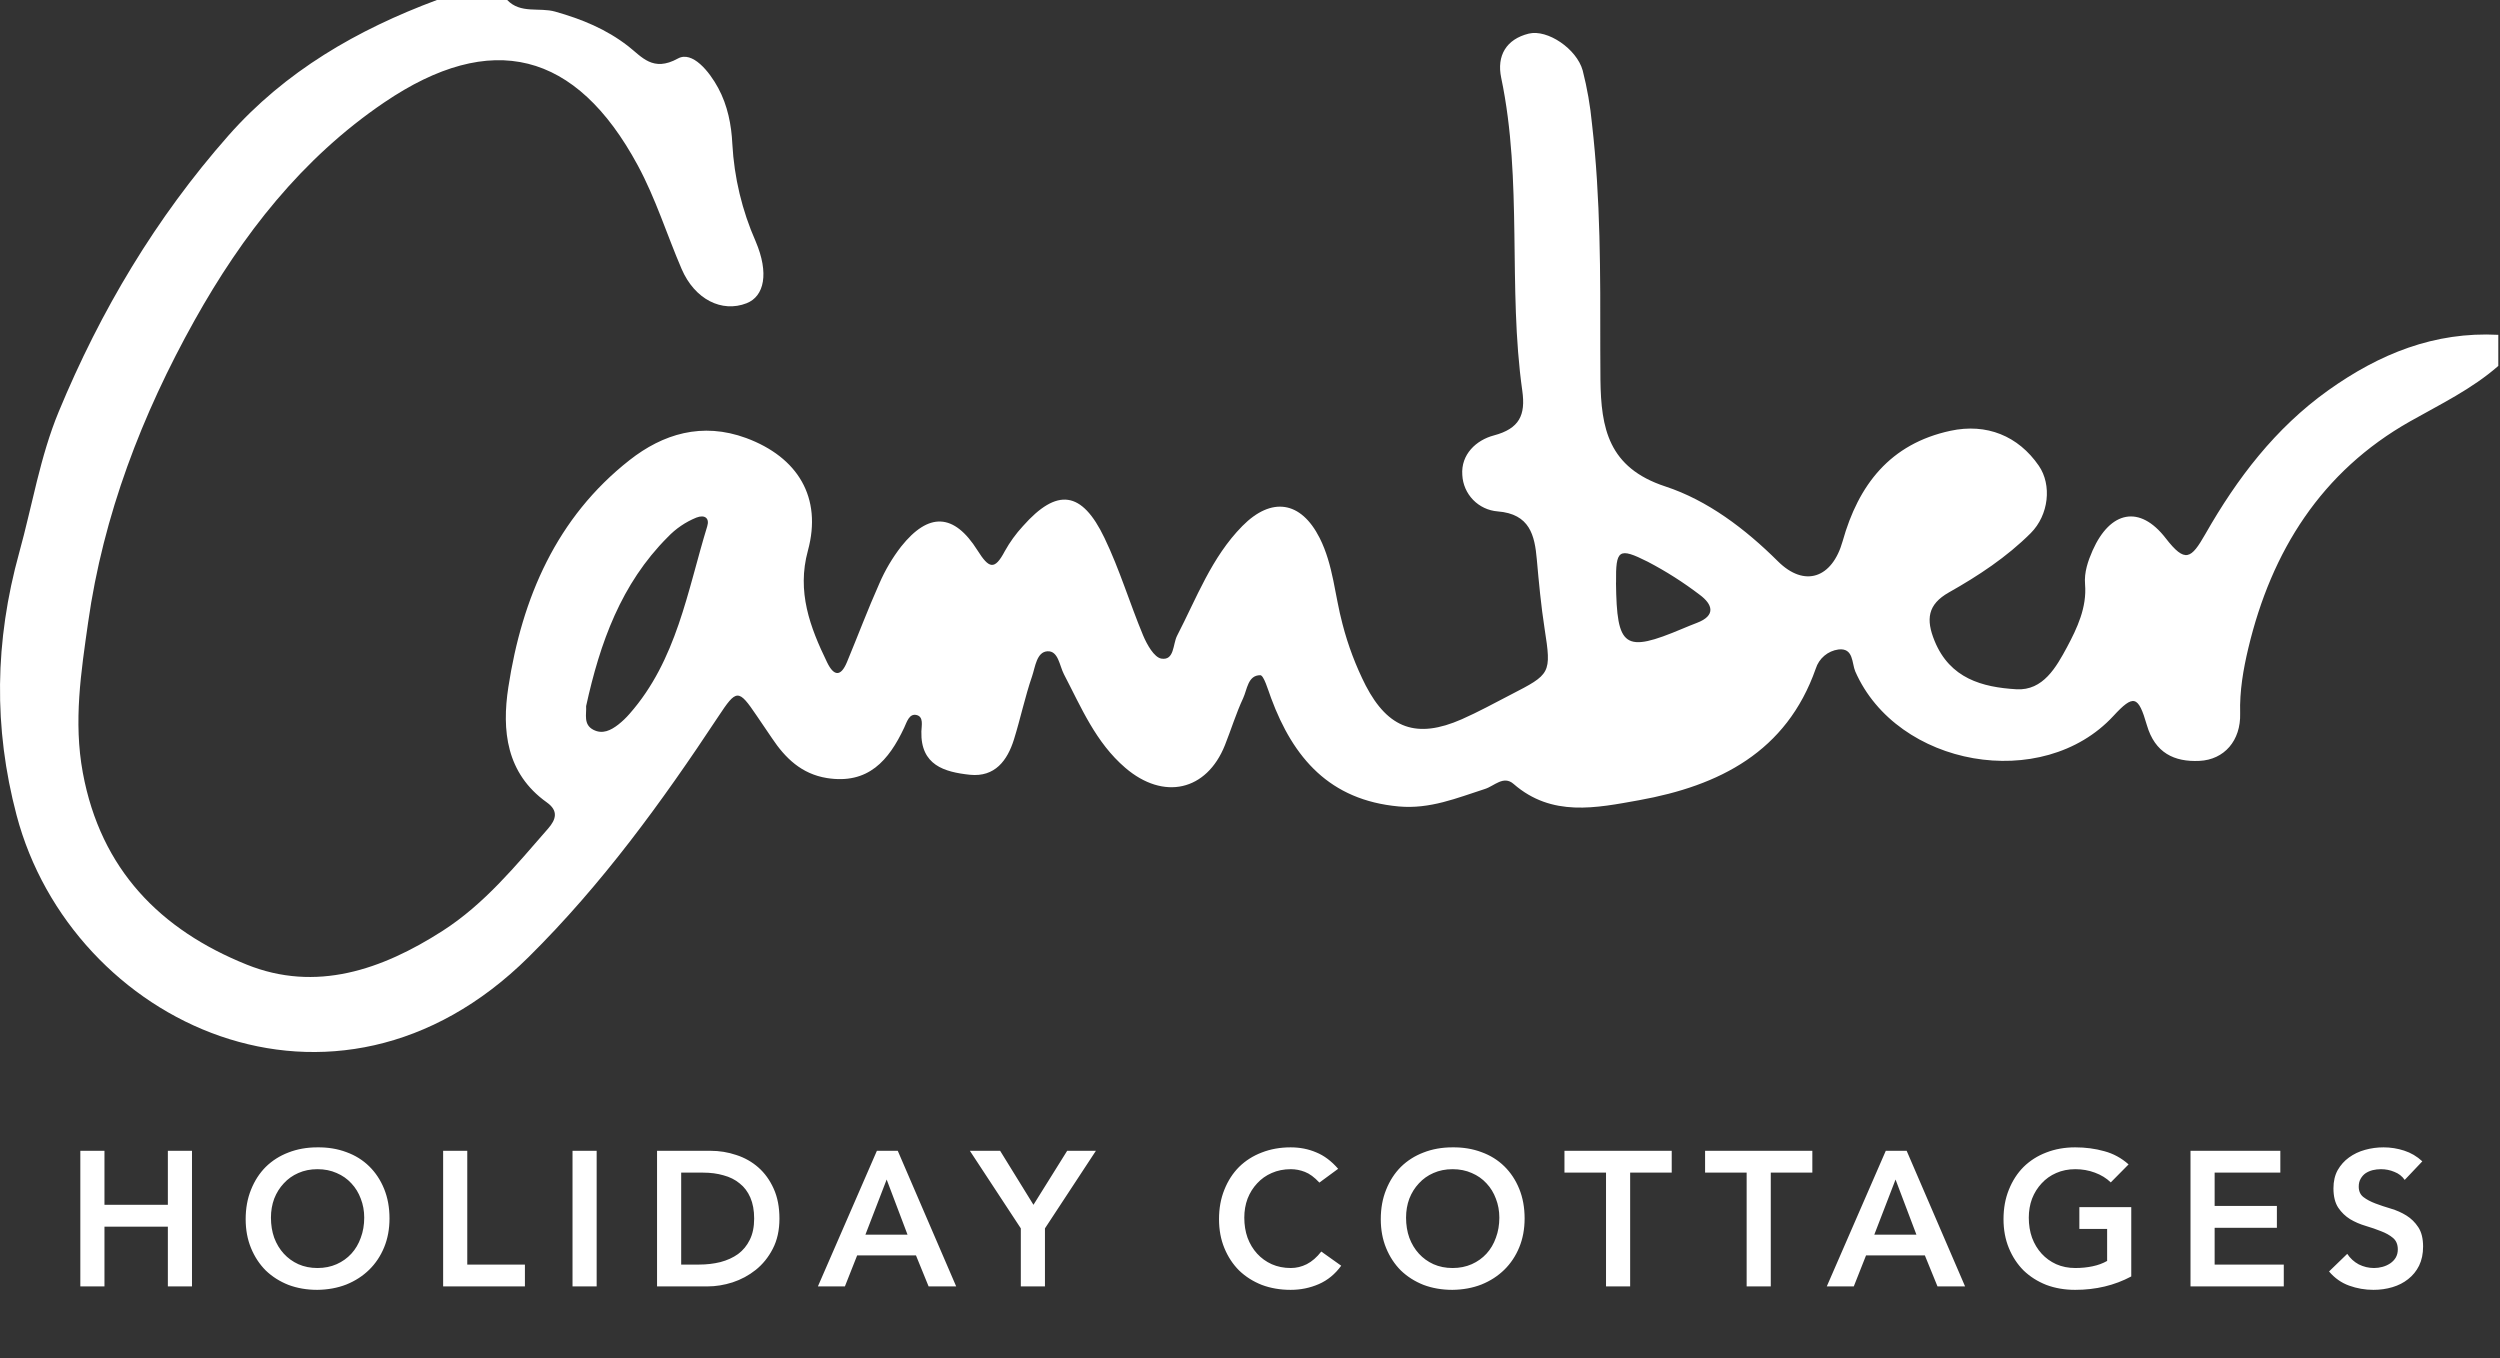
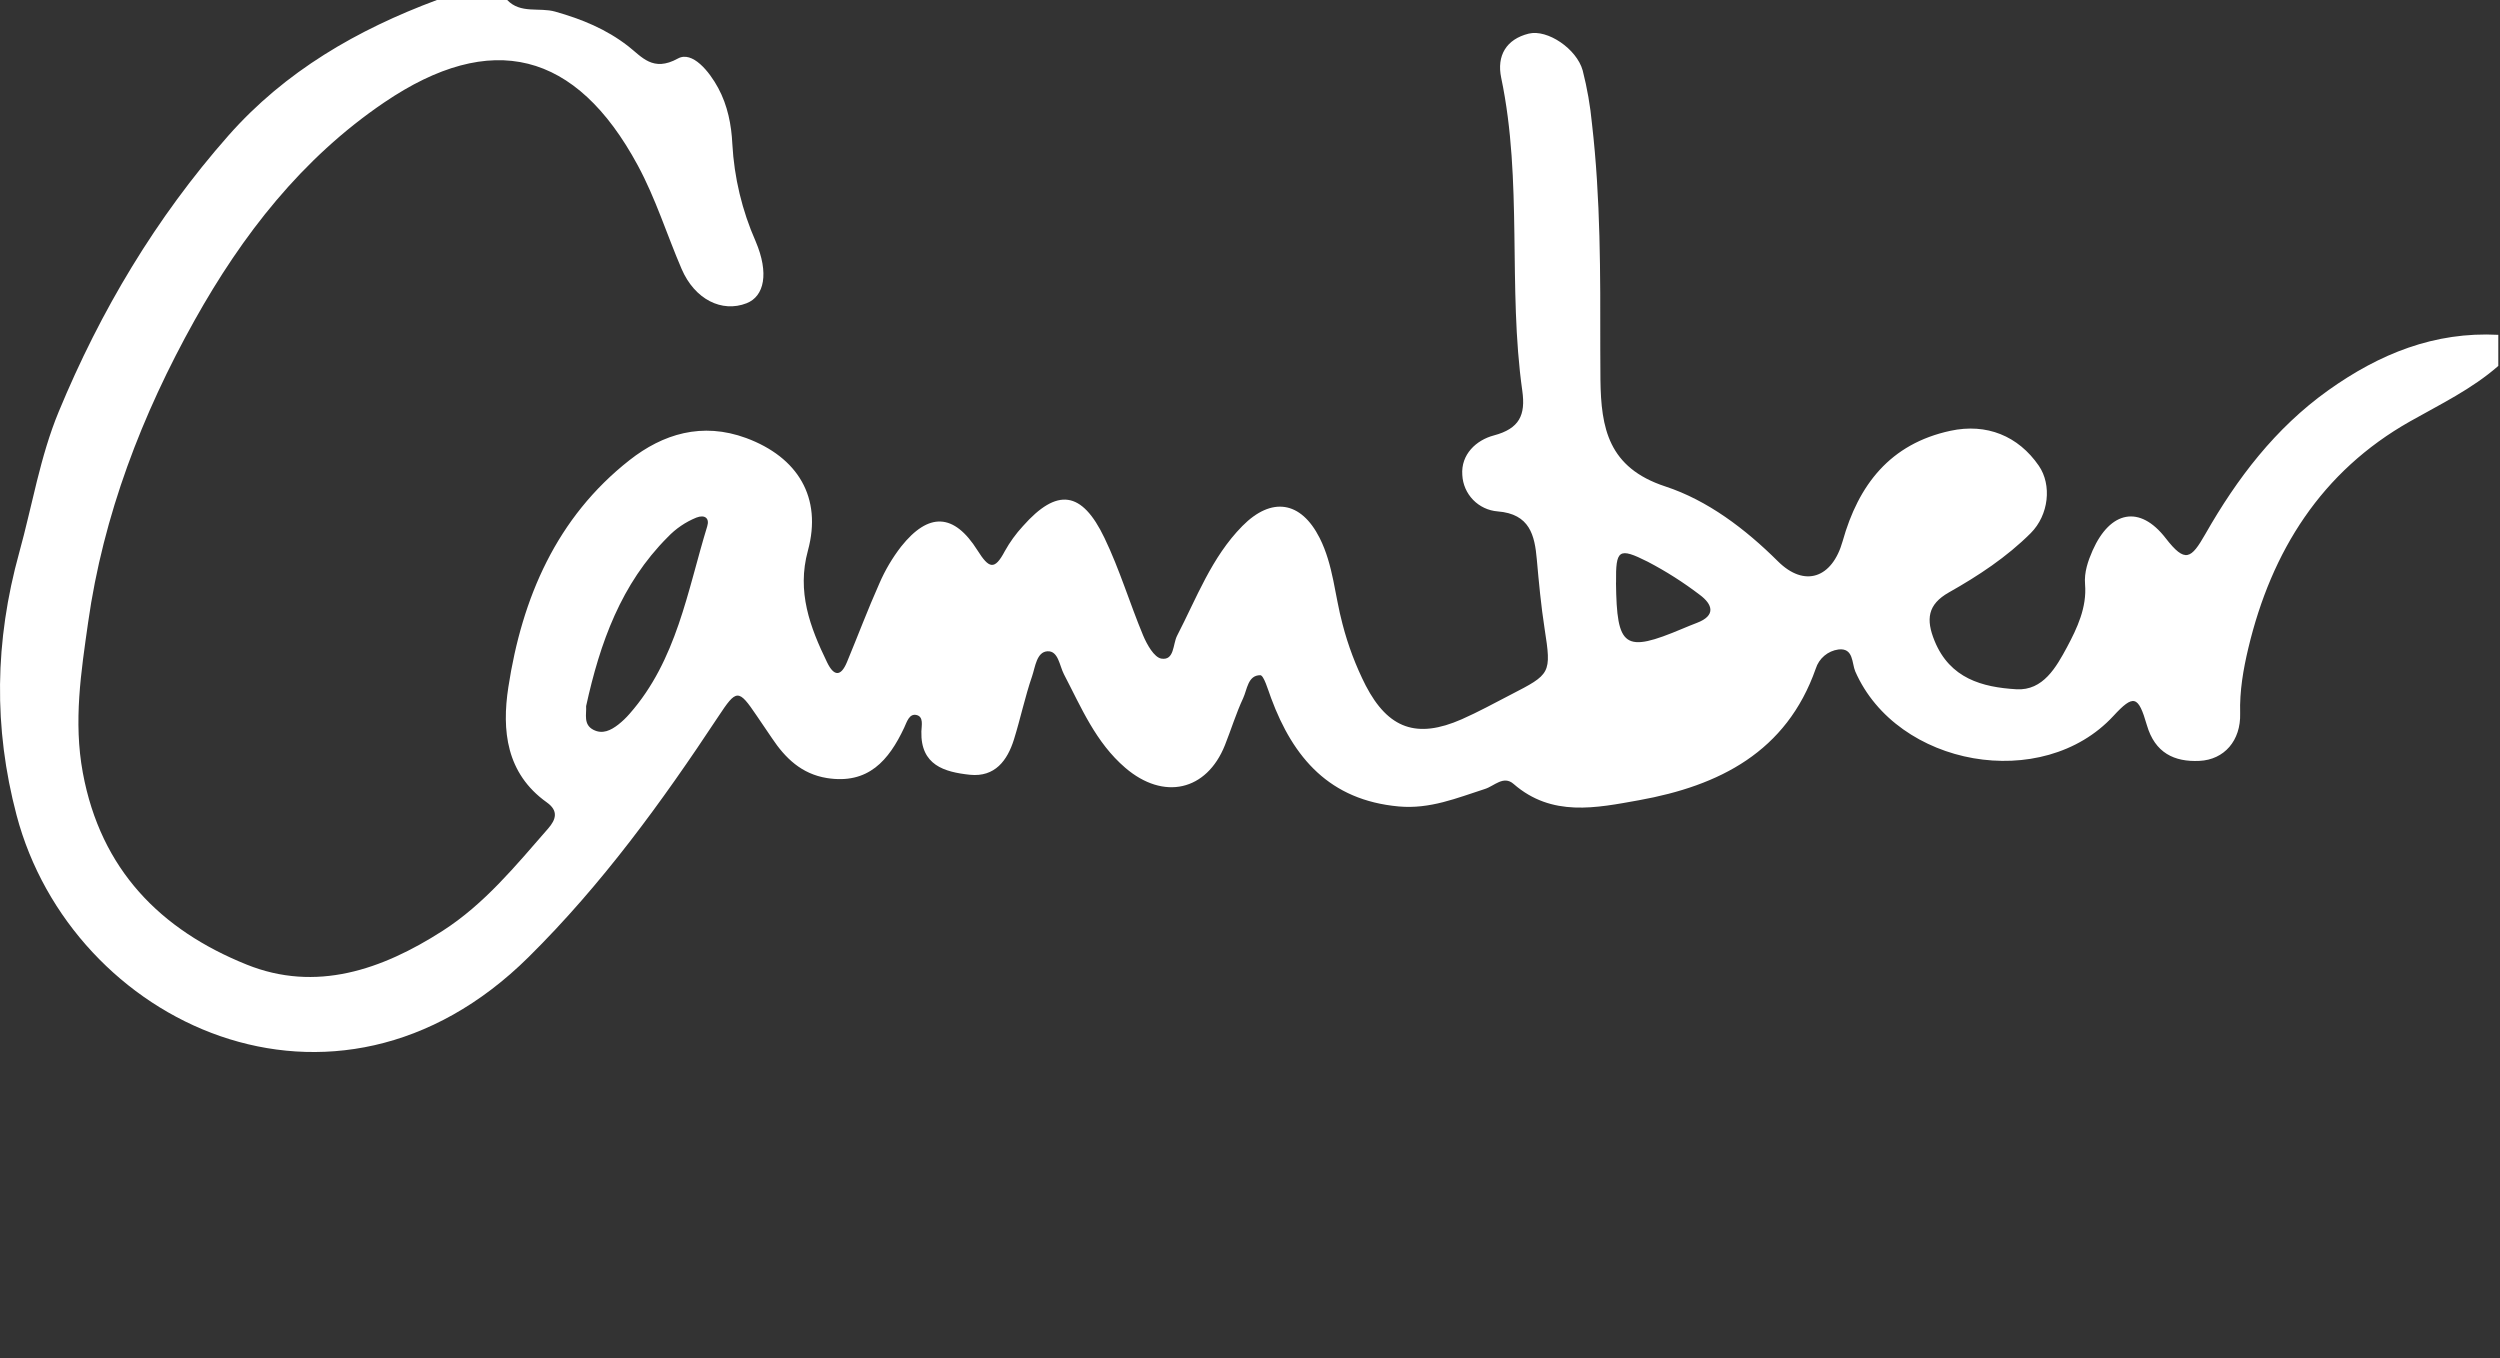
<svg xmlns="http://www.w3.org/2000/svg" width="992" height="539" viewBox="0 0 992 539" fill="none">
  <rect x="0" y="0" width="992" height="539" fill="#333333" stroke="none" />
  <g clip-path="url(#clip0_11_854)">
    <path d="M201.262 0C206.542 5.57 213.972 2.83 220.262 4.6C230.862 7.6 240.492 11.52 249.262 18.32C254.692 22.55 259.082 28.7 268.992 23.22C274.712 20.06 281.472 28.37 284.992 34.93C288.722 41.82 290.242 49.59 290.592 57.14C291.323 70.476 294.46 83.57 299.852 95.79C305.212 108.41 303.292 117.57 296.242 120.33C286.462 124.15 275.692 118.84 270.472 106.74C264.592 93.07 260.202 78.81 253.062 65.61C228.572 20.27 195.012 11.76 152.412 40.68C119.752 62.85 96.152 93.21 77.212 127.1C56.292 164.55 40.972 204.46 34.962 247C32.202 266.5 29.092 286.19 32.862 306.61C39.972 345.07 63.662 368.97 97.862 382.74C125.402 393.84 151.512 384.81 175.522 369.43C192.262 358.71 204.642 343.48 217.522 328.74C220.602 325.2 221.702 321.74 216.972 318.39C200.812 306.88 199.082 289.79 201.712 272.66C207.132 237.24 220.822 205.32 249.822 182.56C263.002 172.21 278.552 167.35 296.102 173.82C316.572 181.42 326.322 197.39 320.572 218.5C316.122 234.79 321.382 248.81 328.202 262.84C330.882 268.37 333.632 268.6 336.072 262.73C340.402 252.31 344.372 241.73 348.962 231.44C351.213 226.243 354.105 221.348 357.572 216.87C368.412 203.26 378.502 203.52 387.872 218.39C392.382 225.54 394.612 226.48 398.712 218.69C400.709 215.103 403.126 211.766 405.912 208.75C419.412 193.52 429.262 194.65 438.262 213.47C444.262 225.94 448.262 239.34 453.582 252.12C455.092 255.72 457.952 260.87 460.842 261.34C466.042 262.18 465.352 255.57 467.062 252.27C474.832 237.27 480.722 221.14 492.962 208.73C504.502 197.04 516.192 198.73 523.642 213.47C529.042 224.17 529.642 236.24 532.702 247.61C534.883 256.067 537.978 264.262 541.932 272.05C550.842 289.16 562.192 293.26 580.032 285.4C586.632 282.49 592.972 279 599.382 275.69C615.262 267.5 615.682 267.34 612.892 249.44C611.472 240.28 610.622 231.13 609.802 221.92C608.962 212.49 607.092 203.92 594.242 202.92C590.554 202.624 587.101 200.996 584.525 198.341C581.949 195.686 580.427 192.185 580.242 188.49C579.632 180.27 585.812 174.62 592.752 172.78C602.922 170.08 605.402 164.7 604.052 155.1C598.242 113.9 604.282 71.9 595.672 30.85C593.842 22.09 597.672 15.55 606.612 13.34C614.012 11.53 625.612 19.34 628.012 27.96C629.789 34.914 631.023 41.995 631.702 49.14C635.122 78.8 635.032 108.61 634.992 138.41C634.992 142.523 635.012 146.64 635.052 150.76C635.302 169.83 638.152 185.59 660.802 193.02C677.512 198.51 692.482 209.8 705.492 222.74C716.012 233.19 727.012 229.49 731.162 214.74C737.442 192.35 750.012 176.1 773.922 170.94C788.252 167.85 800.842 172.94 809.002 184.81C814.222 192.39 813.002 204.34 805.782 211.56C796.242 221.08 785.022 228.47 773.342 235.06C764.862 239.85 764.142 245.76 767.652 254.34C773.762 269.26 786.582 272.7 800.112 273.5C810.742 274.13 815.972 264.61 820.212 256.75C824.212 249.23 828.112 241.05 827.352 231.85C826.952 227.09 828.512 222.61 830.352 218.41C837.352 202.69 849.052 200.24 859.352 213.57C867.102 223.57 869.432 221.81 875.112 211.86C887.622 189.92 902.762 169.93 923.872 154.86C944.202 140.38 965.992 131.54 991.322 132.86V145.2C980.832 154.39 968.412 160.36 956.322 167.2C921.112 187.09 901.322 218.67 892.132 257.2C890.132 265.59 888.642 274.2 888.892 283.07C889.192 293.87 882.592 301.44 872.752 301.92C862.752 302.4 855.082 298.75 851.882 287.75C848.462 275.95 846.612 275.42 838.592 284.1C810.462 314.53 752.752 304.26 736.172 266.43C734.772 263.22 735.552 256.99 729.492 257.71C727.425 257.993 725.482 258.858 723.889 260.204C722.295 261.549 721.117 263.32 720.492 265.31C708.872 298.42 682.162 311.79 650.352 317.53C633.352 320.58 615.812 324.33 600.582 311.06C596.582 307.57 592.922 311.91 589.222 313.06C578.082 316.64 567.452 321.13 555.002 320C527.592 317.49 513.192 300.78 504.372 277C503.152 273.73 501.492 267.92 500.072 267.92C495.152 267.92 494.902 273.54 493.282 277.04C490.482 283.04 488.522 289.49 486.052 295.68C478.792 313.89 461.682 317.68 446.532 304.68C434.782 294.62 429.062 280.75 422.172 267.55C420.402 264.16 419.952 258.19 415.642 258.43C411.332 258.67 410.792 264.64 409.542 268.3C406.712 276.53 404.932 285.11 402.332 293.43C399.732 301.75 394.802 308.43 384.882 307.43C374.722 306.35 365.262 303.63 365.602 290.25C365.652 287.99 366.602 284.41 363.682 283.72C360.762 283.03 359.832 286.51 358.792 288.72C352.692 301.72 344.512 311.35 328.062 308.72C318.062 307.09 311.612 300.85 306.312 292.9C304.312 289.9 302.312 286.96 300.252 283.98C292.972 273.21 292.252 273.39 285.002 284.36C262.602 318.26 238.892 350.91 209.732 379.78C132.742 456 28.352 406 6.572 323.46C-2.588 288.74 -2.118 254.46 7.642 219.22C12.792 200.63 15.892 181.22 23.312 163.33C39.872 123.33 61.842 86.44 90.622 53.81C113.212 28.22 141.772 11.78 173.372 0H201.262ZM232.572 280.19C232.782 283.36 231.382 287.45 235.412 289.56C239.082 291.49 242.412 289.79 245.352 287.5C246.969 286.224 248.463 284.797 249.812 283.24C268.542 261.94 272.732 234.6 280.632 208.82C281.632 205.61 279.632 204.09 276.322 205.38C272.022 207.127 268.143 209.769 264.942 213.13C246.422 231.67 238.072 255.09 232.572 280.19ZM641.222 231.19C641.532 257.09 644.542 259.19 667.602 249.47C669.492 248.68 671.382 247.89 673.292 247.17C681.042 244.24 679.532 239.79 674.482 236.04C667.984 231.081 661.076 226.685 653.832 222.9C642.242 217.07 641.102 218.08 641.252 231.22L641.222 231.19Z" fill="white" />
-     <path d="M31.875 456.637H41.451V478.069H66.607V456.637H76.183V510.445H66.607V486.733H41.451V510.445H31.875V456.637ZM97.479 483.769C97.479 479.462 98.188 475.561 99.607 472.065C101.026 468.518 102.976 465.504 105.459 463.021C107.992 460.538 110.982 458.638 114.427 457.321C117.923 455.953 121.748 455.269 125.903 455.269C130.108 455.218 133.959 455.852 137.455 457.169C140.951 458.436 143.966 460.31 146.499 462.793C149.032 465.276 151.008 468.265 152.427 471.761C153.846 475.257 154.555 479.158 154.555 483.465C154.555 487.67 153.846 491.496 152.427 494.941C151.008 498.386 149.032 501.35 146.499 503.833C143.966 506.316 140.951 508.266 137.455 509.685C133.959 511.053 130.108 511.762 125.903 511.813C121.748 511.813 117.923 511.154 114.427 509.837C110.982 508.469 107.992 506.569 105.459 504.137C102.976 501.654 101.026 498.69 99.607 495.245C98.188 491.8 97.479 487.974 97.479 483.769ZM107.511 483.161C107.511 486.049 107.942 488.709 108.803 491.141C109.715 493.573 110.982 495.676 112.603 497.449C114.224 499.222 116.15 500.616 118.379 501.629C120.659 502.642 123.192 503.149 125.979 503.149C128.766 503.149 131.299 502.642 133.579 501.629C135.859 500.616 137.81 499.222 139.431 497.449C141.052 495.676 142.294 493.573 143.155 491.141C144.067 488.709 144.523 486.049 144.523 483.161C144.523 480.476 144.067 477.968 143.155 475.637C142.294 473.306 141.052 471.28 139.431 469.557C137.81 467.784 135.859 466.416 133.579 465.453C131.299 464.44 128.766 463.933 125.979 463.933C123.192 463.933 120.659 464.44 118.379 465.453C116.15 466.416 114.224 467.784 112.603 469.557C110.982 471.28 109.715 473.306 108.803 475.637C107.942 477.968 107.511 480.476 107.511 483.161ZM175.836 456.637H185.412V501.781H208.288V510.445H175.836V456.637ZM227.178 456.637H236.754V510.445H227.178V456.637ZM260.718 456.637H281.922C285.469 456.637 288.889 457.194 292.182 458.309C295.475 459.373 298.389 461.02 300.922 463.249C303.455 465.478 305.482 468.29 307.002 471.685C308.522 475.029 309.282 478.981 309.282 483.541C309.282 488.152 308.395 492.154 306.622 495.549C304.899 498.893 302.645 501.68 299.858 503.909C297.122 506.088 294.057 507.734 290.662 508.849C287.318 509.913 284.025 510.445 280.782 510.445H260.718V456.637ZM277.438 501.781C280.427 501.781 283.239 501.452 285.874 500.793C288.559 500.084 290.89 499.02 292.866 497.601C294.842 496.132 296.387 494.257 297.502 491.977C298.667 489.646 299.25 486.834 299.25 483.541C299.25 480.298 298.743 477.512 297.73 475.181C296.717 472.85 295.298 470.976 293.474 469.557C291.701 468.088 289.573 467.024 287.09 466.365C284.658 465.656 281.973 465.301 279.034 465.301H270.294V501.781H277.438ZM347.95 456.637H356.234L379.414 510.445H368.47L363.454 498.133H340.122L335.258 510.445H324.542L347.95 456.637ZM360.11 489.925L351.826 468.037L343.39 489.925H360.11ZM405.061 487.417L384.845 456.637H396.853L410.077 478.069L423.453 456.637H434.853L414.637 487.417V510.445H405.061V487.417ZM523.529 469.253C521.553 467.125 519.627 465.706 517.753 464.997C515.929 464.288 514.079 463.933 512.205 463.933C509.418 463.933 506.885 464.44 504.605 465.453C502.375 466.416 500.45 467.784 498.829 469.557C497.207 471.28 495.941 473.306 495.029 475.637C494.167 477.968 493.737 480.476 493.737 483.161C493.737 486.049 494.167 488.709 495.029 491.141C495.941 493.573 497.207 495.676 498.829 497.449C500.45 499.222 502.375 500.616 504.605 501.629C506.885 502.642 509.418 503.149 512.205 503.149C514.383 503.149 516.486 502.642 518.513 501.629C520.59 500.565 522.515 498.893 524.289 496.613L532.193 502.237C529.761 505.581 526.797 508.013 523.301 509.533C519.805 511.053 516.081 511.813 512.129 511.813C507.974 511.813 504.149 511.154 500.653 509.837C497.207 508.469 494.218 506.569 491.685 504.137C489.202 501.654 487.251 498.69 485.833 495.245C484.414 491.8 483.705 487.974 483.705 483.769C483.705 479.462 484.414 475.561 485.833 472.065C487.251 468.518 489.202 465.504 491.685 463.021C494.218 460.538 497.207 458.638 500.653 457.321C504.149 455.953 507.974 455.269 512.129 455.269C515.777 455.269 519.146 455.928 522.237 457.245C525.378 458.512 528.291 460.69 530.977 463.781L523.529 469.253ZM547.892 483.769C547.892 479.462 548.601 475.561 550.02 472.065C551.439 468.518 553.389 465.504 555.872 463.021C558.405 460.538 561.395 458.638 564.84 457.321C568.336 455.953 572.161 455.269 576.316 455.269C580.521 455.218 584.372 455.852 587.868 457.169C591.364 458.436 594.379 460.31 596.912 462.793C599.445 465.276 601.421 468.265 602.84 471.761C604.259 475.257 604.968 479.158 604.968 483.465C604.968 487.67 604.259 491.496 602.84 494.941C601.421 498.386 599.445 501.35 596.912 503.833C594.379 506.316 591.364 508.266 587.868 509.685C584.372 511.053 580.521 511.762 576.316 511.813C572.161 511.813 568.336 511.154 564.84 509.837C561.395 508.469 558.405 506.569 555.872 504.137C553.389 501.654 551.439 498.69 550.02 495.245C548.601 491.8 547.892 487.974 547.892 483.769ZM557.924 483.161C557.924 486.049 558.355 488.709 559.216 491.141C560.128 493.573 561.395 495.676 563.016 497.449C564.637 499.222 566.563 500.616 568.792 501.629C571.072 502.642 573.605 503.149 576.392 503.149C579.179 503.149 581.712 502.642 583.992 501.629C586.272 500.616 588.223 499.222 589.844 497.449C591.465 495.676 592.707 493.573 593.568 491.141C594.48 488.709 594.936 486.049 594.936 483.161C594.936 480.476 594.48 477.968 593.568 475.637C592.707 473.306 591.465 471.28 589.844 469.557C588.223 467.784 586.272 466.416 583.992 465.453C581.712 464.44 579.179 463.933 576.392 463.933C573.605 463.933 571.072 464.44 568.792 465.453C566.563 466.416 564.637 467.784 563.016 469.557C561.395 471.28 560.128 473.306 559.216 475.637C558.355 477.968 557.924 480.476 557.924 483.161ZM637.268 465.301H620.776V456.637H663.336V465.301H646.844V510.445H637.268V465.301ZM693.069 465.301H676.577V456.637H719.137V465.301H702.645V510.445H693.069V465.301ZM748.277 456.637H756.561L779.741 510.445H768.797L763.781 498.133H740.449L735.585 510.445H724.869L748.277 456.637ZM760.437 489.925L752.153 468.037L743.717 489.925H760.437ZM845.685 506.493C839.047 510.04 831.625 511.813 823.417 511.813C819.262 511.813 815.437 511.154 811.941 509.837C808.495 508.469 805.506 506.569 802.973 504.137C800.49 501.654 798.539 498.69 797.121 495.245C795.702 491.8 794.993 487.974 794.993 483.769C794.993 479.462 795.702 475.561 797.121 472.065C798.539 468.518 800.49 465.504 802.973 463.021C805.506 460.538 808.495 458.638 811.941 457.321C815.437 455.953 819.262 455.269 823.417 455.269C827.521 455.269 831.371 455.776 834.969 456.789C838.566 457.752 841.783 459.5 844.621 462.033L837.553 469.177C835.83 467.505 833.727 466.213 831.245 465.301C828.813 464.389 826.229 463.933 823.493 463.933C820.706 463.933 818.173 464.44 815.893 465.453C813.663 466.416 811.738 467.784 810.117 469.557C808.495 471.28 807.229 473.306 806.317 475.637C805.455 477.968 805.025 480.476 805.025 483.161C805.025 486.049 805.455 488.709 806.317 491.141C807.229 493.573 808.495 495.676 810.117 497.449C811.738 499.222 813.663 500.616 815.893 501.629C818.173 502.642 820.706 503.149 823.493 503.149C825.925 503.149 828.205 502.921 830.333 502.465C832.512 502.009 834.437 501.3 836.109 500.337V487.645H825.089V478.981H845.685V506.493ZM869.193 456.637H904.837V465.301H878.769V478.525H903.469V487.189H878.769V501.781H906.205V510.445H869.193V456.637ZM954.186 468.189C953.173 466.72 951.805 465.656 950.082 464.997C948.41 464.288 946.637 463.933 944.762 463.933C943.647 463.933 942.558 464.06 941.494 464.313C940.481 464.566 939.543 464.972 938.682 465.529C937.871 466.086 937.213 466.821 936.706 467.733C936.199 468.594 935.946 469.633 935.946 470.849C935.946 472.673 936.579 474.066 937.846 475.029C939.113 475.992 940.683 476.828 942.558 477.537C944.433 478.246 946.485 478.93 948.714 479.589C950.943 480.248 952.995 481.16 954.87 482.325C956.745 483.49 958.315 485.036 959.582 486.961C960.849 488.886 961.482 491.445 961.482 494.637C961.482 497.525 960.95 500.058 959.886 502.237C958.822 504.365 957.378 506.138 955.554 507.557C953.781 508.976 951.703 510.04 949.322 510.749C946.941 511.458 944.433 511.813 941.798 511.813C938.454 511.813 935.237 511.256 932.146 510.141C929.055 509.026 926.395 507.152 924.166 504.517L931.386 497.525C932.551 499.298 934.071 500.692 935.946 501.705C937.871 502.668 939.898 503.149 942.026 503.149C943.141 503.149 944.255 502.997 945.37 502.693C946.485 502.389 947.498 501.933 948.41 501.325C949.322 500.717 950.057 499.957 950.614 499.045C951.171 498.082 951.45 496.993 951.45 495.777C951.45 493.801 950.817 492.281 949.55 491.217C948.283 490.153 946.713 489.266 944.838 488.557C942.963 487.797 940.911 487.088 938.682 486.429C936.453 485.77 934.401 484.884 932.526 483.769C930.651 482.604 929.081 481.084 927.814 479.209C926.547 477.284 925.914 474.725 925.914 471.533C925.914 468.746 926.471 466.34 927.586 464.313C928.751 462.286 930.246 460.614 932.07 459.297C933.945 457.929 936.073 456.916 938.454 456.257C940.835 455.598 943.267 455.269 945.75 455.269C948.587 455.269 951.323 455.7 953.958 456.561C956.643 457.422 959.05 458.841 961.178 460.817L954.186 468.189Z" fill="white" />
  </g>
  <defs>
    <clipPath id="clip0_11_854">
      <rect width="991.322" height="538.445" fill="white" />
    </clipPath>
  </defs>
</svg>